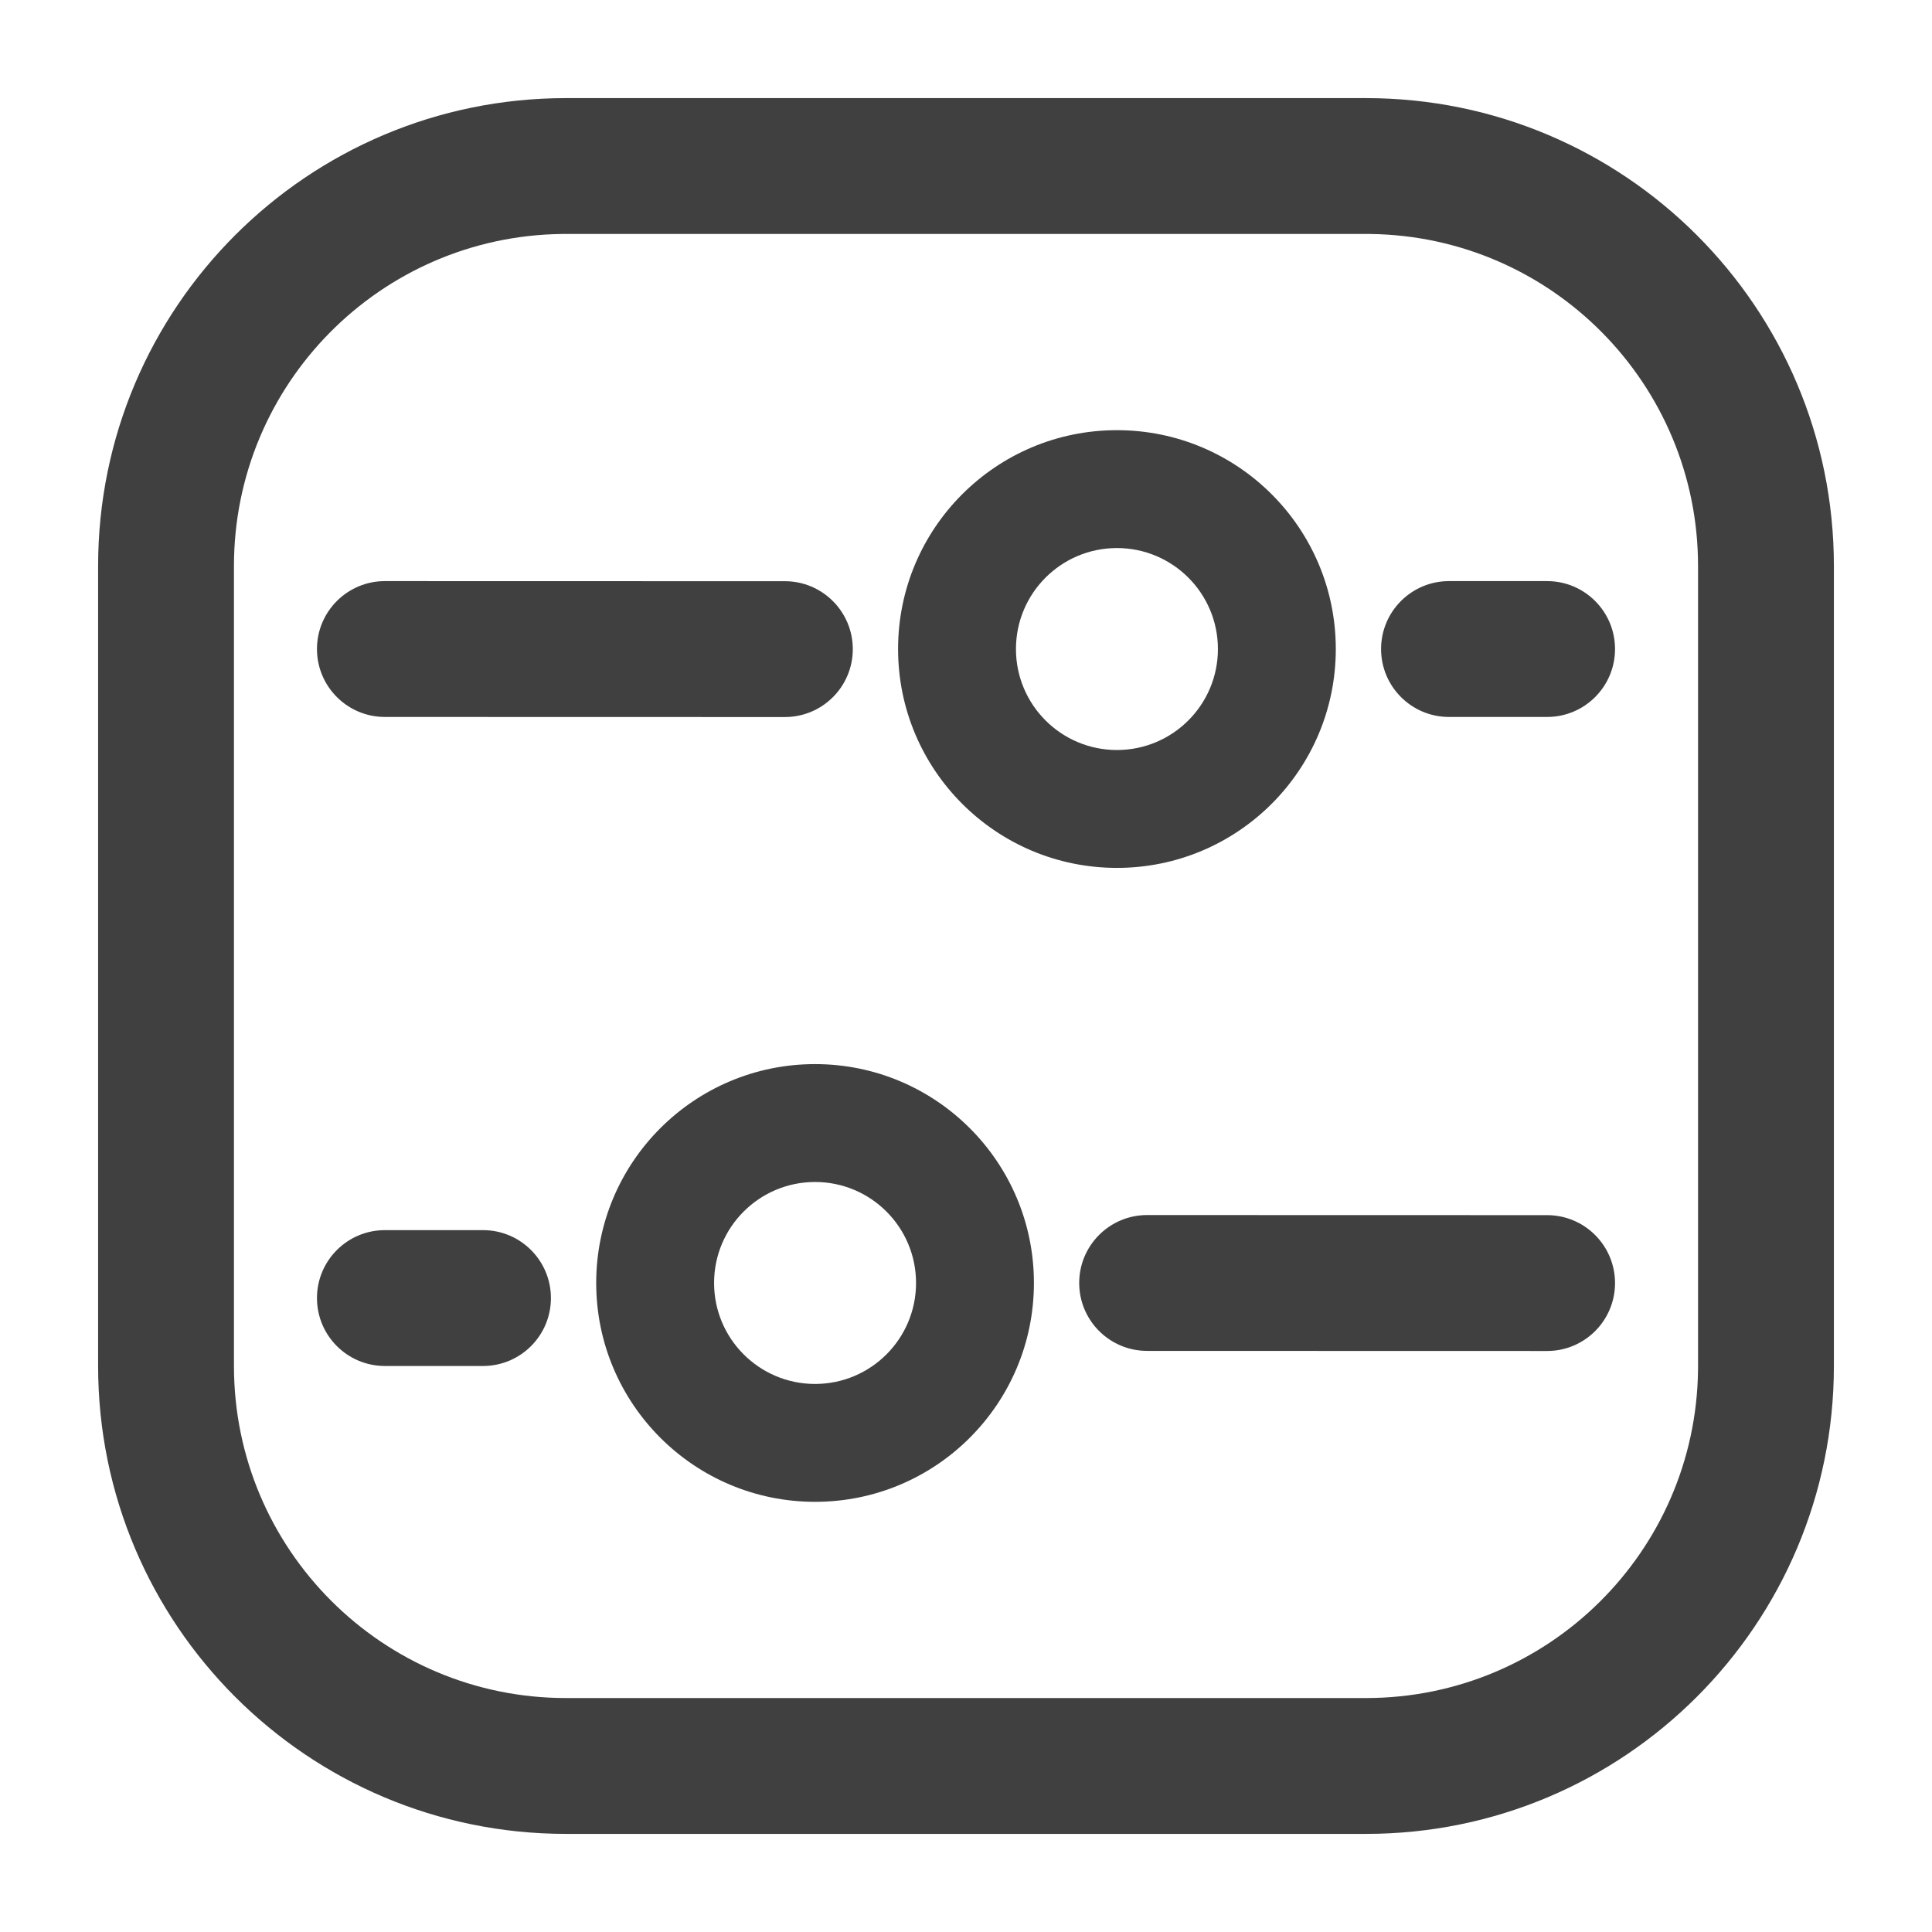
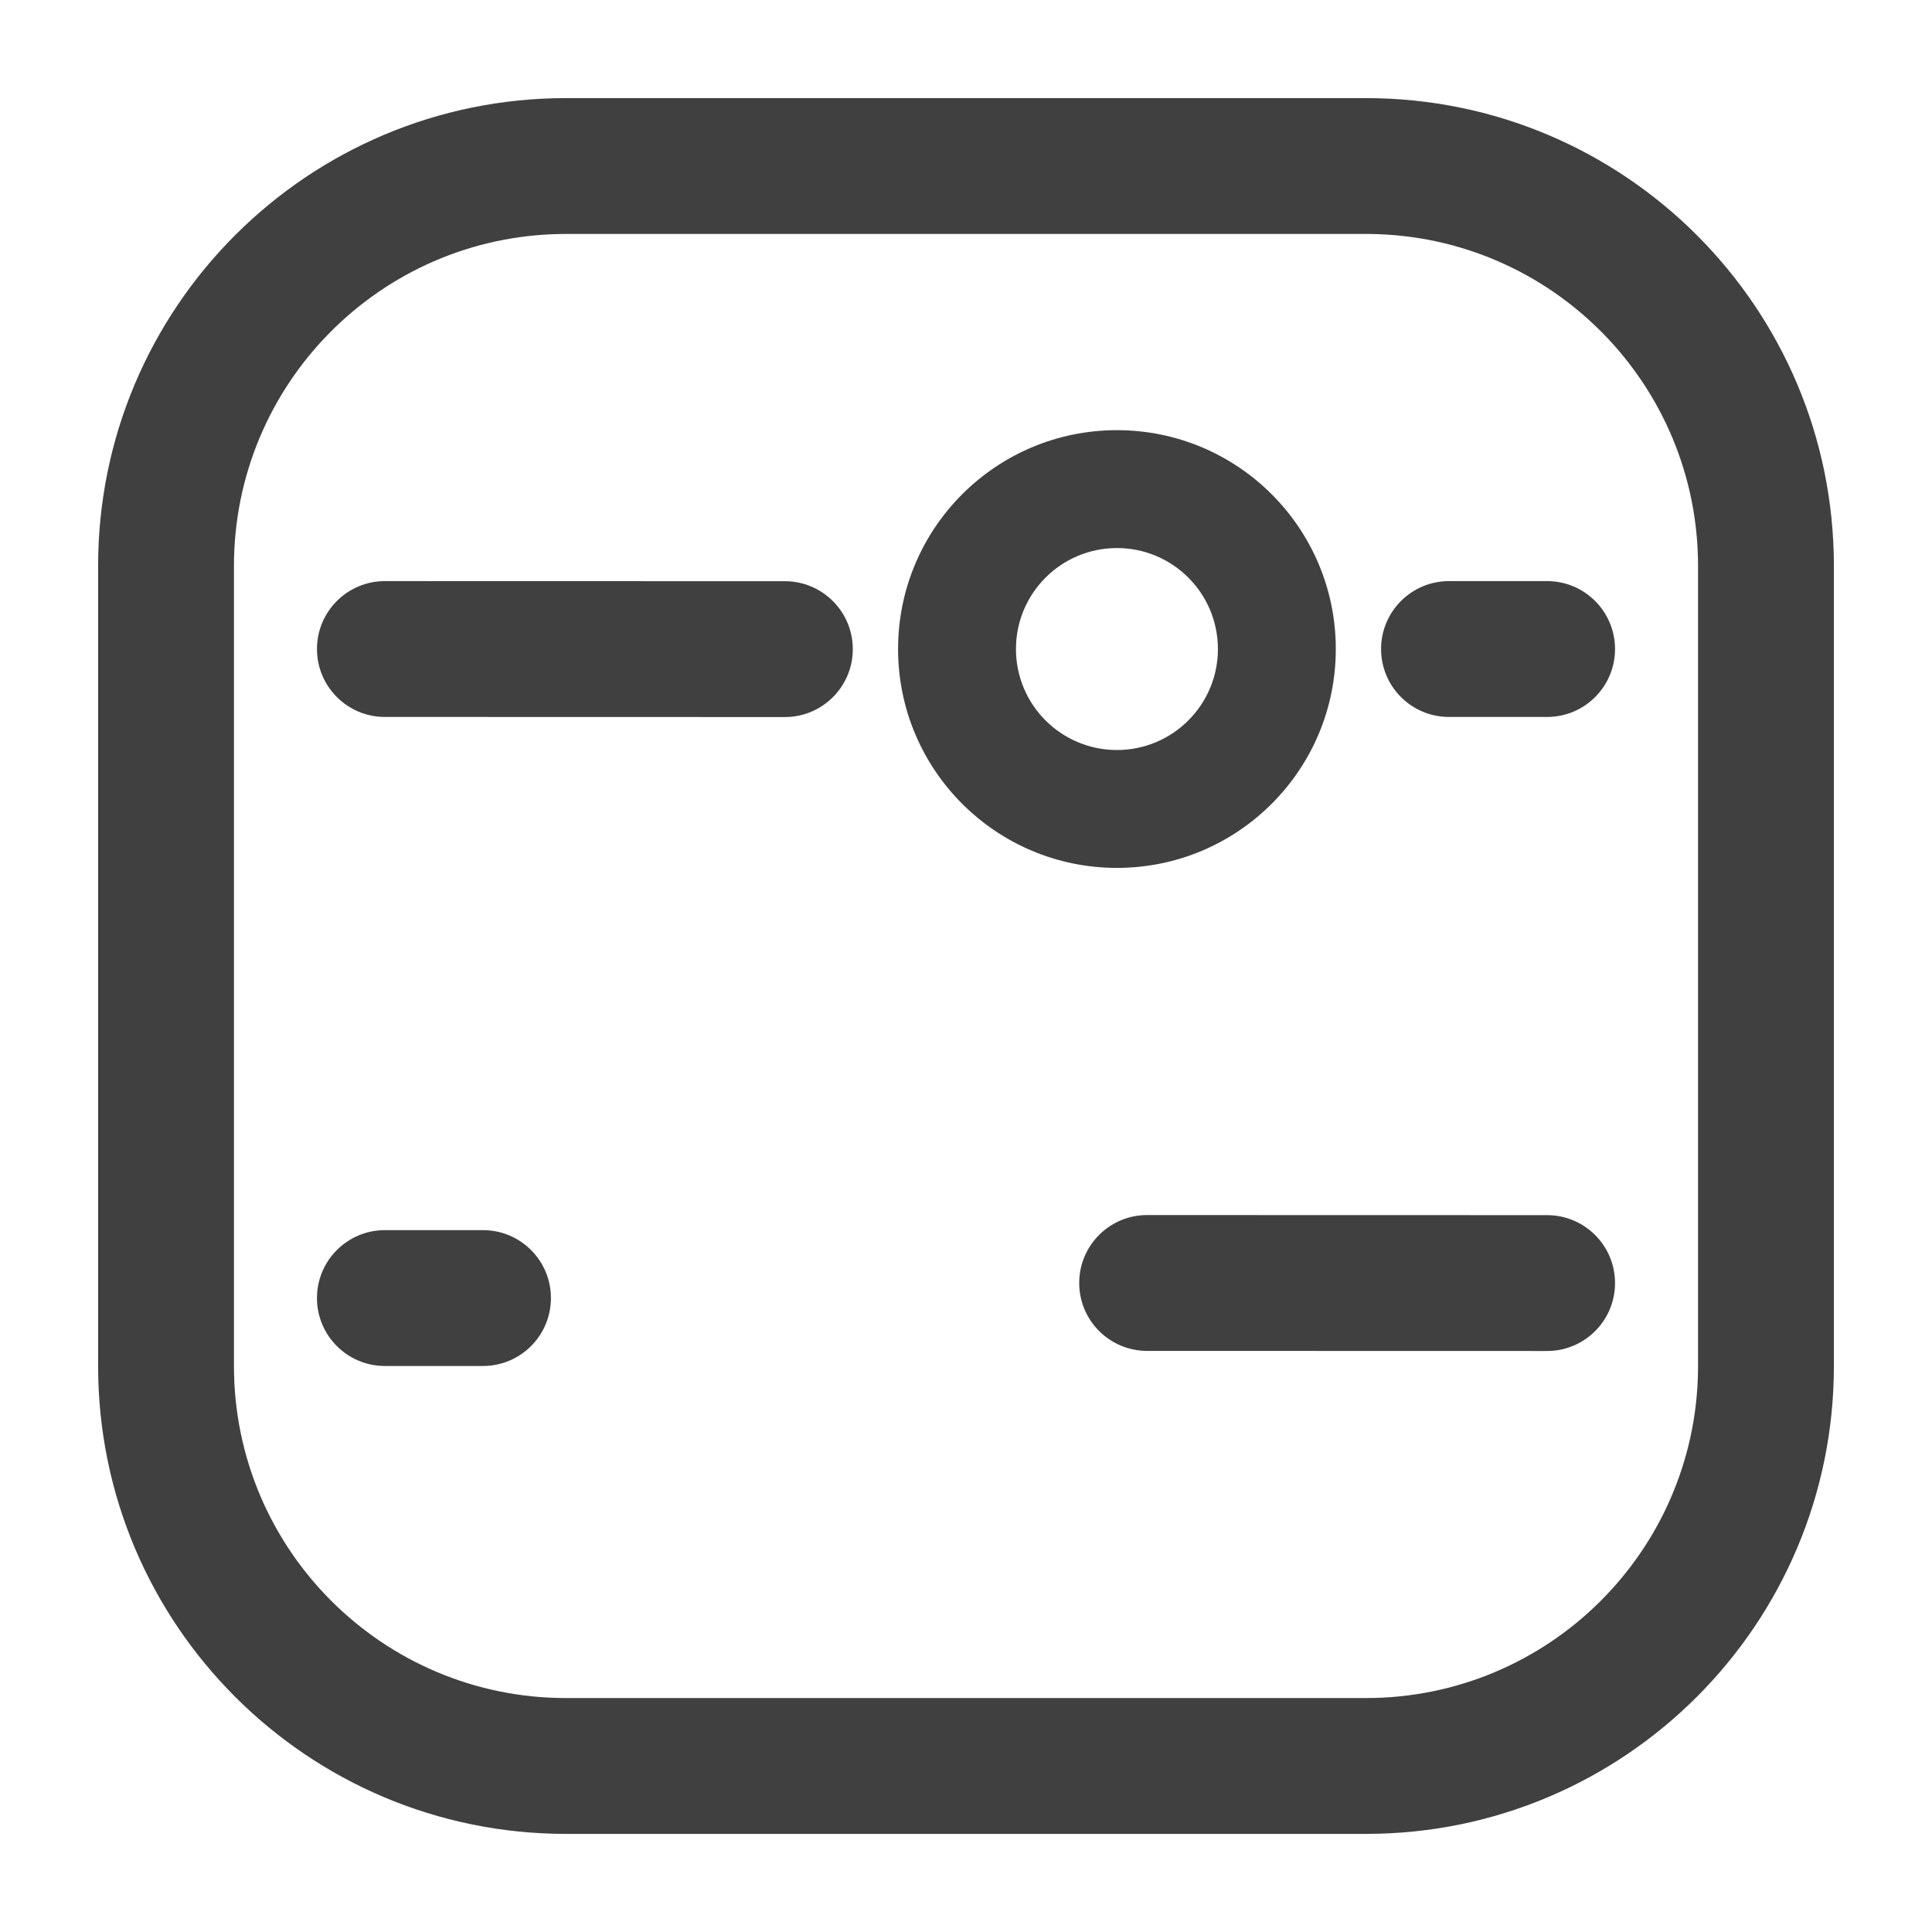
<svg xmlns="http://www.w3.org/2000/svg" width="256" height="256" viewBox="0 0 256 256" fill="none">
  <path d="M13 181V75C13 40.758 40.758 13 75 13V31L74.431 31.003C50.393 31.308 31 50.889 31 75V181C31 205.301 50.7 225 75 225H181C205.111 225 224.692 205.607 224.997 181.569L225 181V75C225 50.889 205.607 31.308 181.569 31.003L181 31V13C215.242 13 243 40.758 243 75V181C243 215.242 215.242 243 181 243H75C40.758 243 13 215.242 13 181ZM181 13V31H75V13H181Z" fill="#404040" />
  <path d="M177 86C177 102.016 164.016 115 148 115C131.984 115 119 102.016 119 86C119 69.984 131.984 57 148 57C164.016 57 177 69.984 177 86ZM134.619 86C134.619 93.39 140.61 99.381 148 99.381C155.39 99.381 161.381 93.39 161.381 86C161.381 78.61 155.39 72.619 148 72.619C140.61 72.619 134.619 78.61 134.619 86Z" fill="#404040" />
  <path d="M104.002 77.013C108.973 77.015 113.001 81.045 113 86.016C112.999 90.986 108.968 95.015 103.998 95.013L50.998 95C46.027 94.999 41.999 90.968 42 85.998C42.001 81.027 46.032 76.999 51.002 77L104.002 77.013Z" fill="#404040" />
  <path d="M205 77C209.971 77 214 81.029 214 86C214 90.971 209.971 95 205 95H192C187.029 95 183 90.971 183 86C183 81.029 187.029 77 192 77H205Z" fill="#404040" />
-   <path d="M137 170C137 186.016 124.016 199 108 199C91.984 199 79 186.016 79 170C79 153.984 91.984 141 108 141C124.016 141 137 153.984 137 170ZM94.619 170C94.619 177.39 100.61 183.381 108 183.381C115.39 183.381 121.381 177.39 121.381 170C121.381 162.61 115.39 156.619 108 156.619C100.61 156.619 94.619 162.61 94.619 170Z" fill="#404040" />
  <path d="M205.002 161.013C209.973 161.015 214.001 165.045 214 170.016C213.999 174.986 209.968 179.015 204.998 179.013L151.998 179C147.027 178.999 142.999 174.968 143 169.998C143.001 165.027 147.032 160.999 152.002 161L205.002 161.013Z" fill="#404040" />
  <path d="M64 163C68.971 163 73 167.029 73 172C73 176.971 68.971 181 64 181H51C46.029 181 42 176.971 42 172C42 167.029 46.029 163 51 163H64Z" fill="#404040" />
</svg>